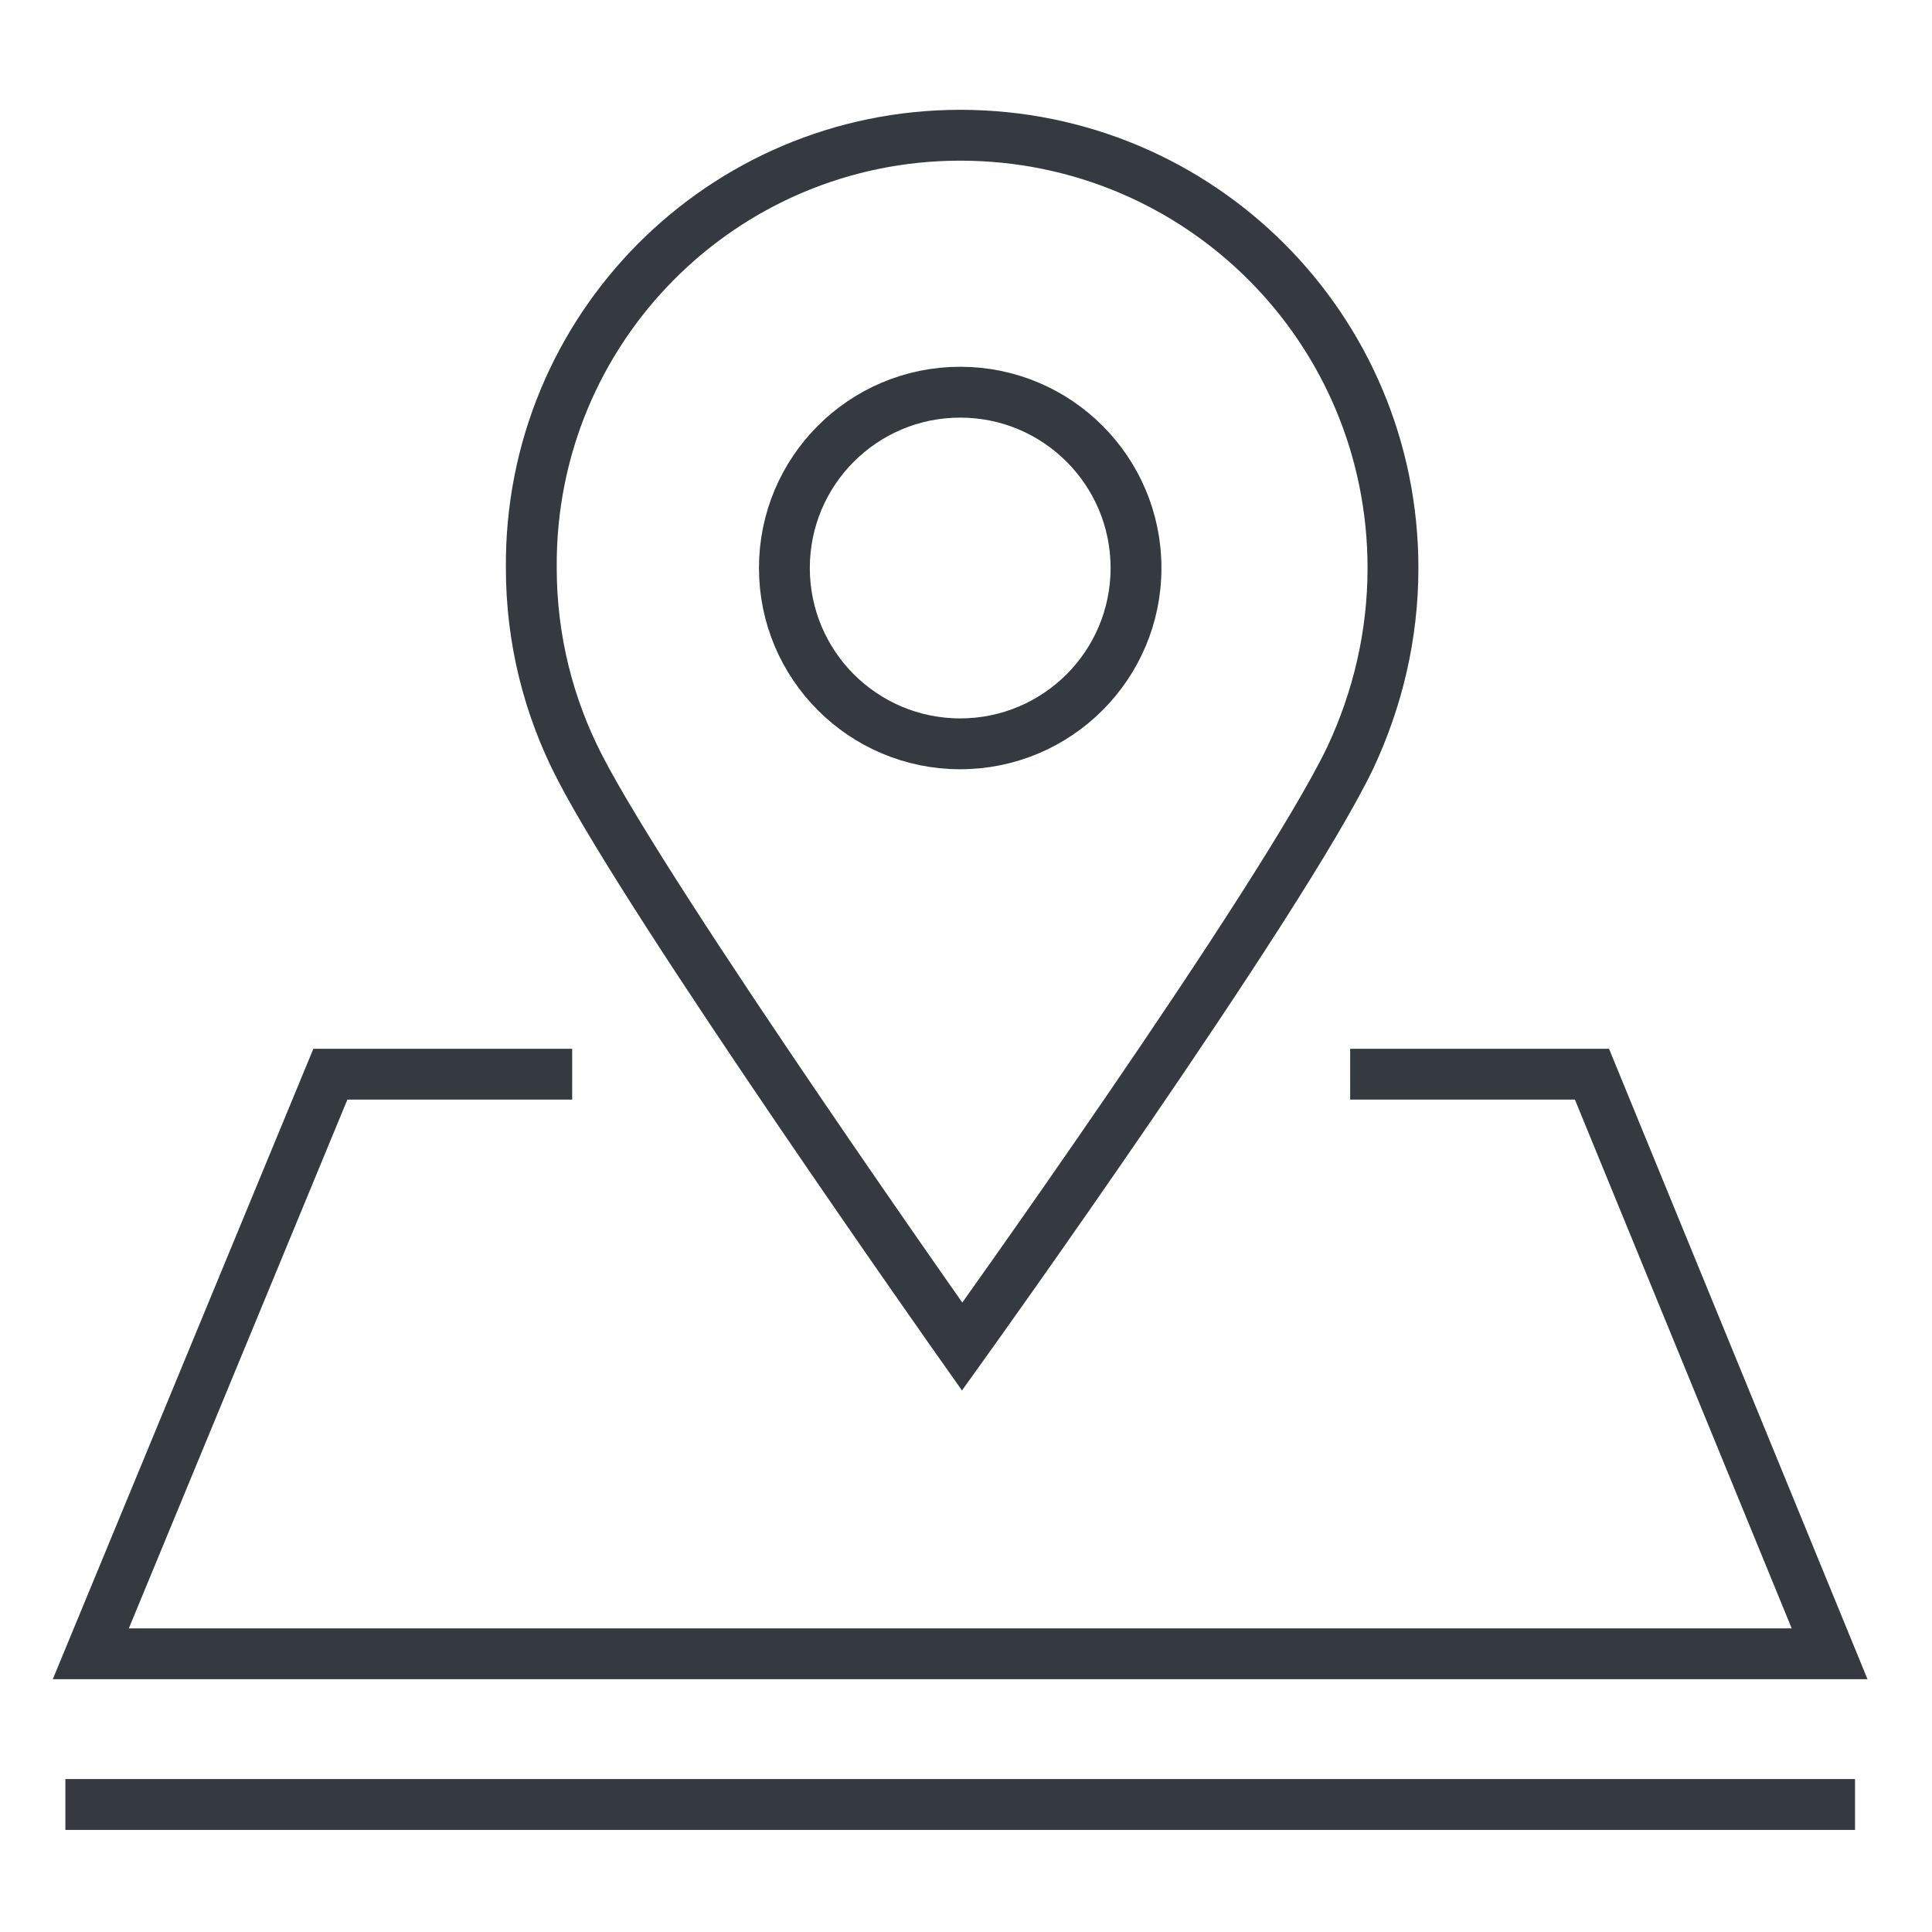
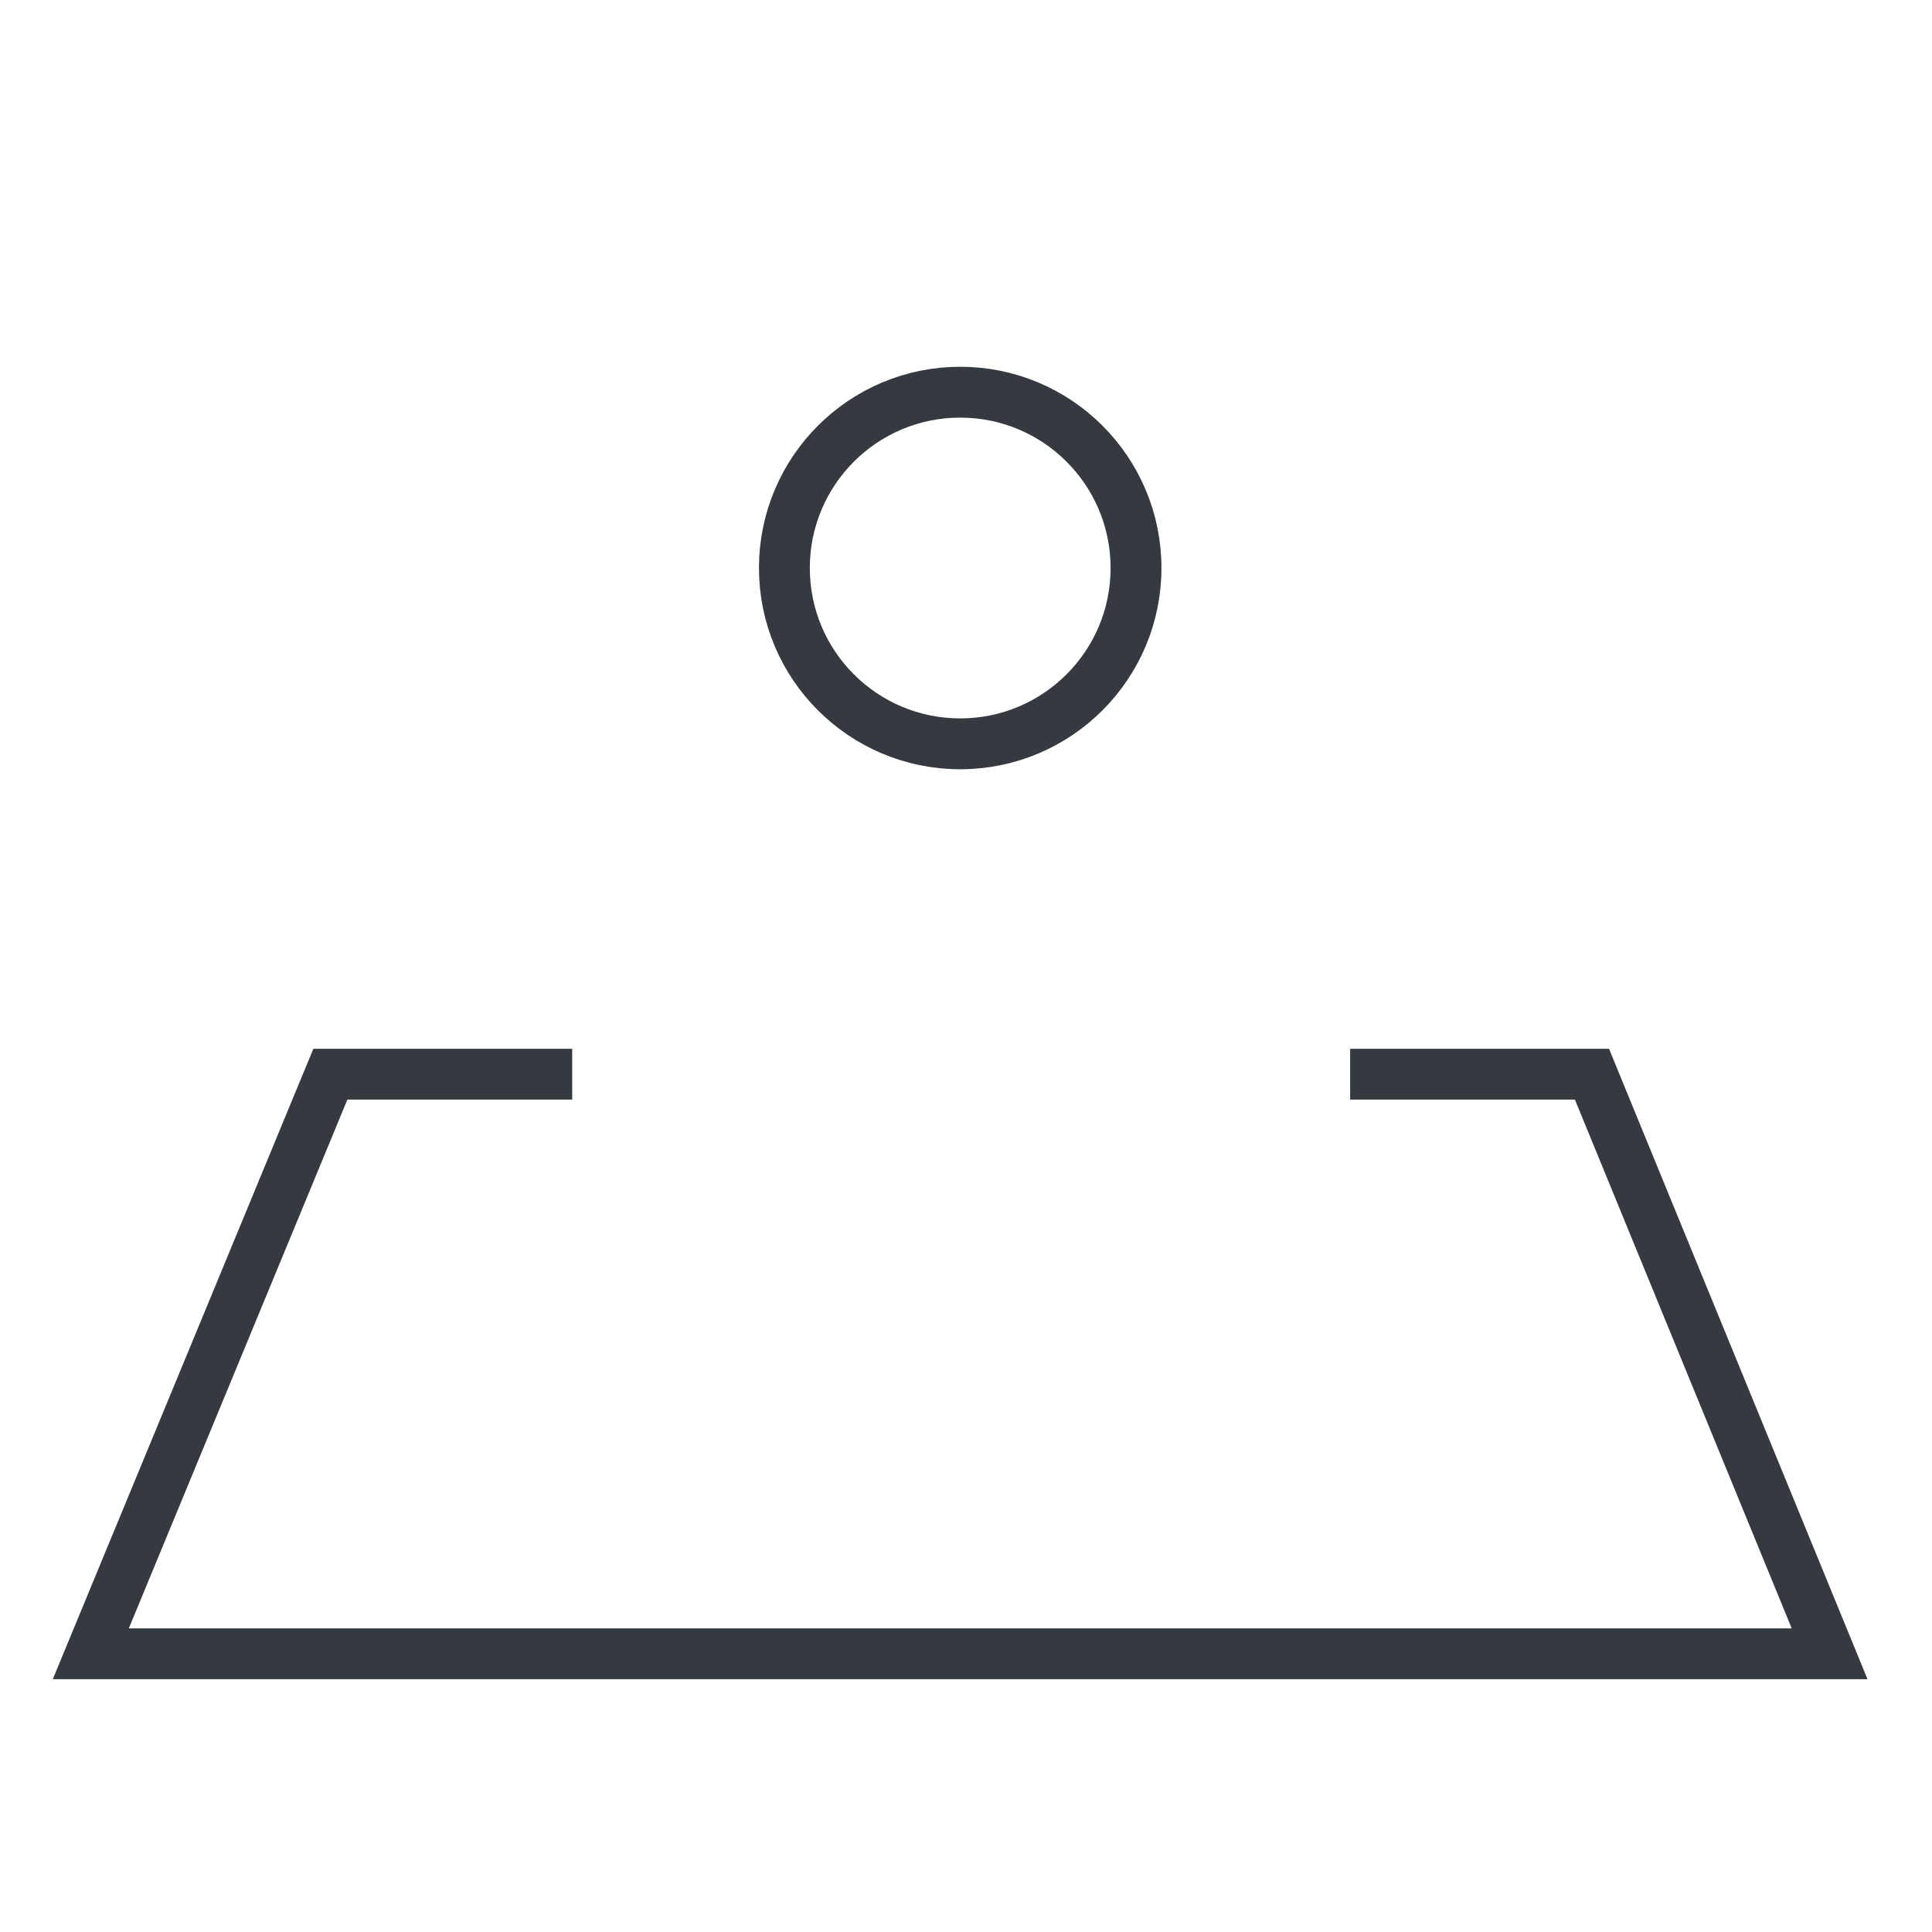
<svg xmlns="http://www.w3.org/2000/svg" viewBox="0 0 100 100">
  <style type="text/css">  
	.st0{fill:none;stroke:#343a40;stroke-width:2.632;stroke-linecap:square;stroke-miterlimit:10;}
</style>
  <polyline class="st0" points="28.3 55.6 17.1 55.6 4.7 85.6 94.7 85.6 82.4 55.6 71.2 55.6 " />
-   <path class="st0" d="M72.1 29.4c0 3.5-0.8 6.8-2.2 9.8 -3.6 7.5-20.1 30.5-20.1 30.5s-16.1-22.8-19.8-30c-1.6-3.1-2.5-6.6-2.5-10.3C27.4 17 37.4 7 49.7 7 62.1 7 72.1 17 72.1 29.4z" />
  <circle class="st0" cx="49.7" cy="29.4" r="9.1" />
-   <line class="st0" x1="4.7" y1="93.4" x2="94.7" y2="93.4" />
</svg>